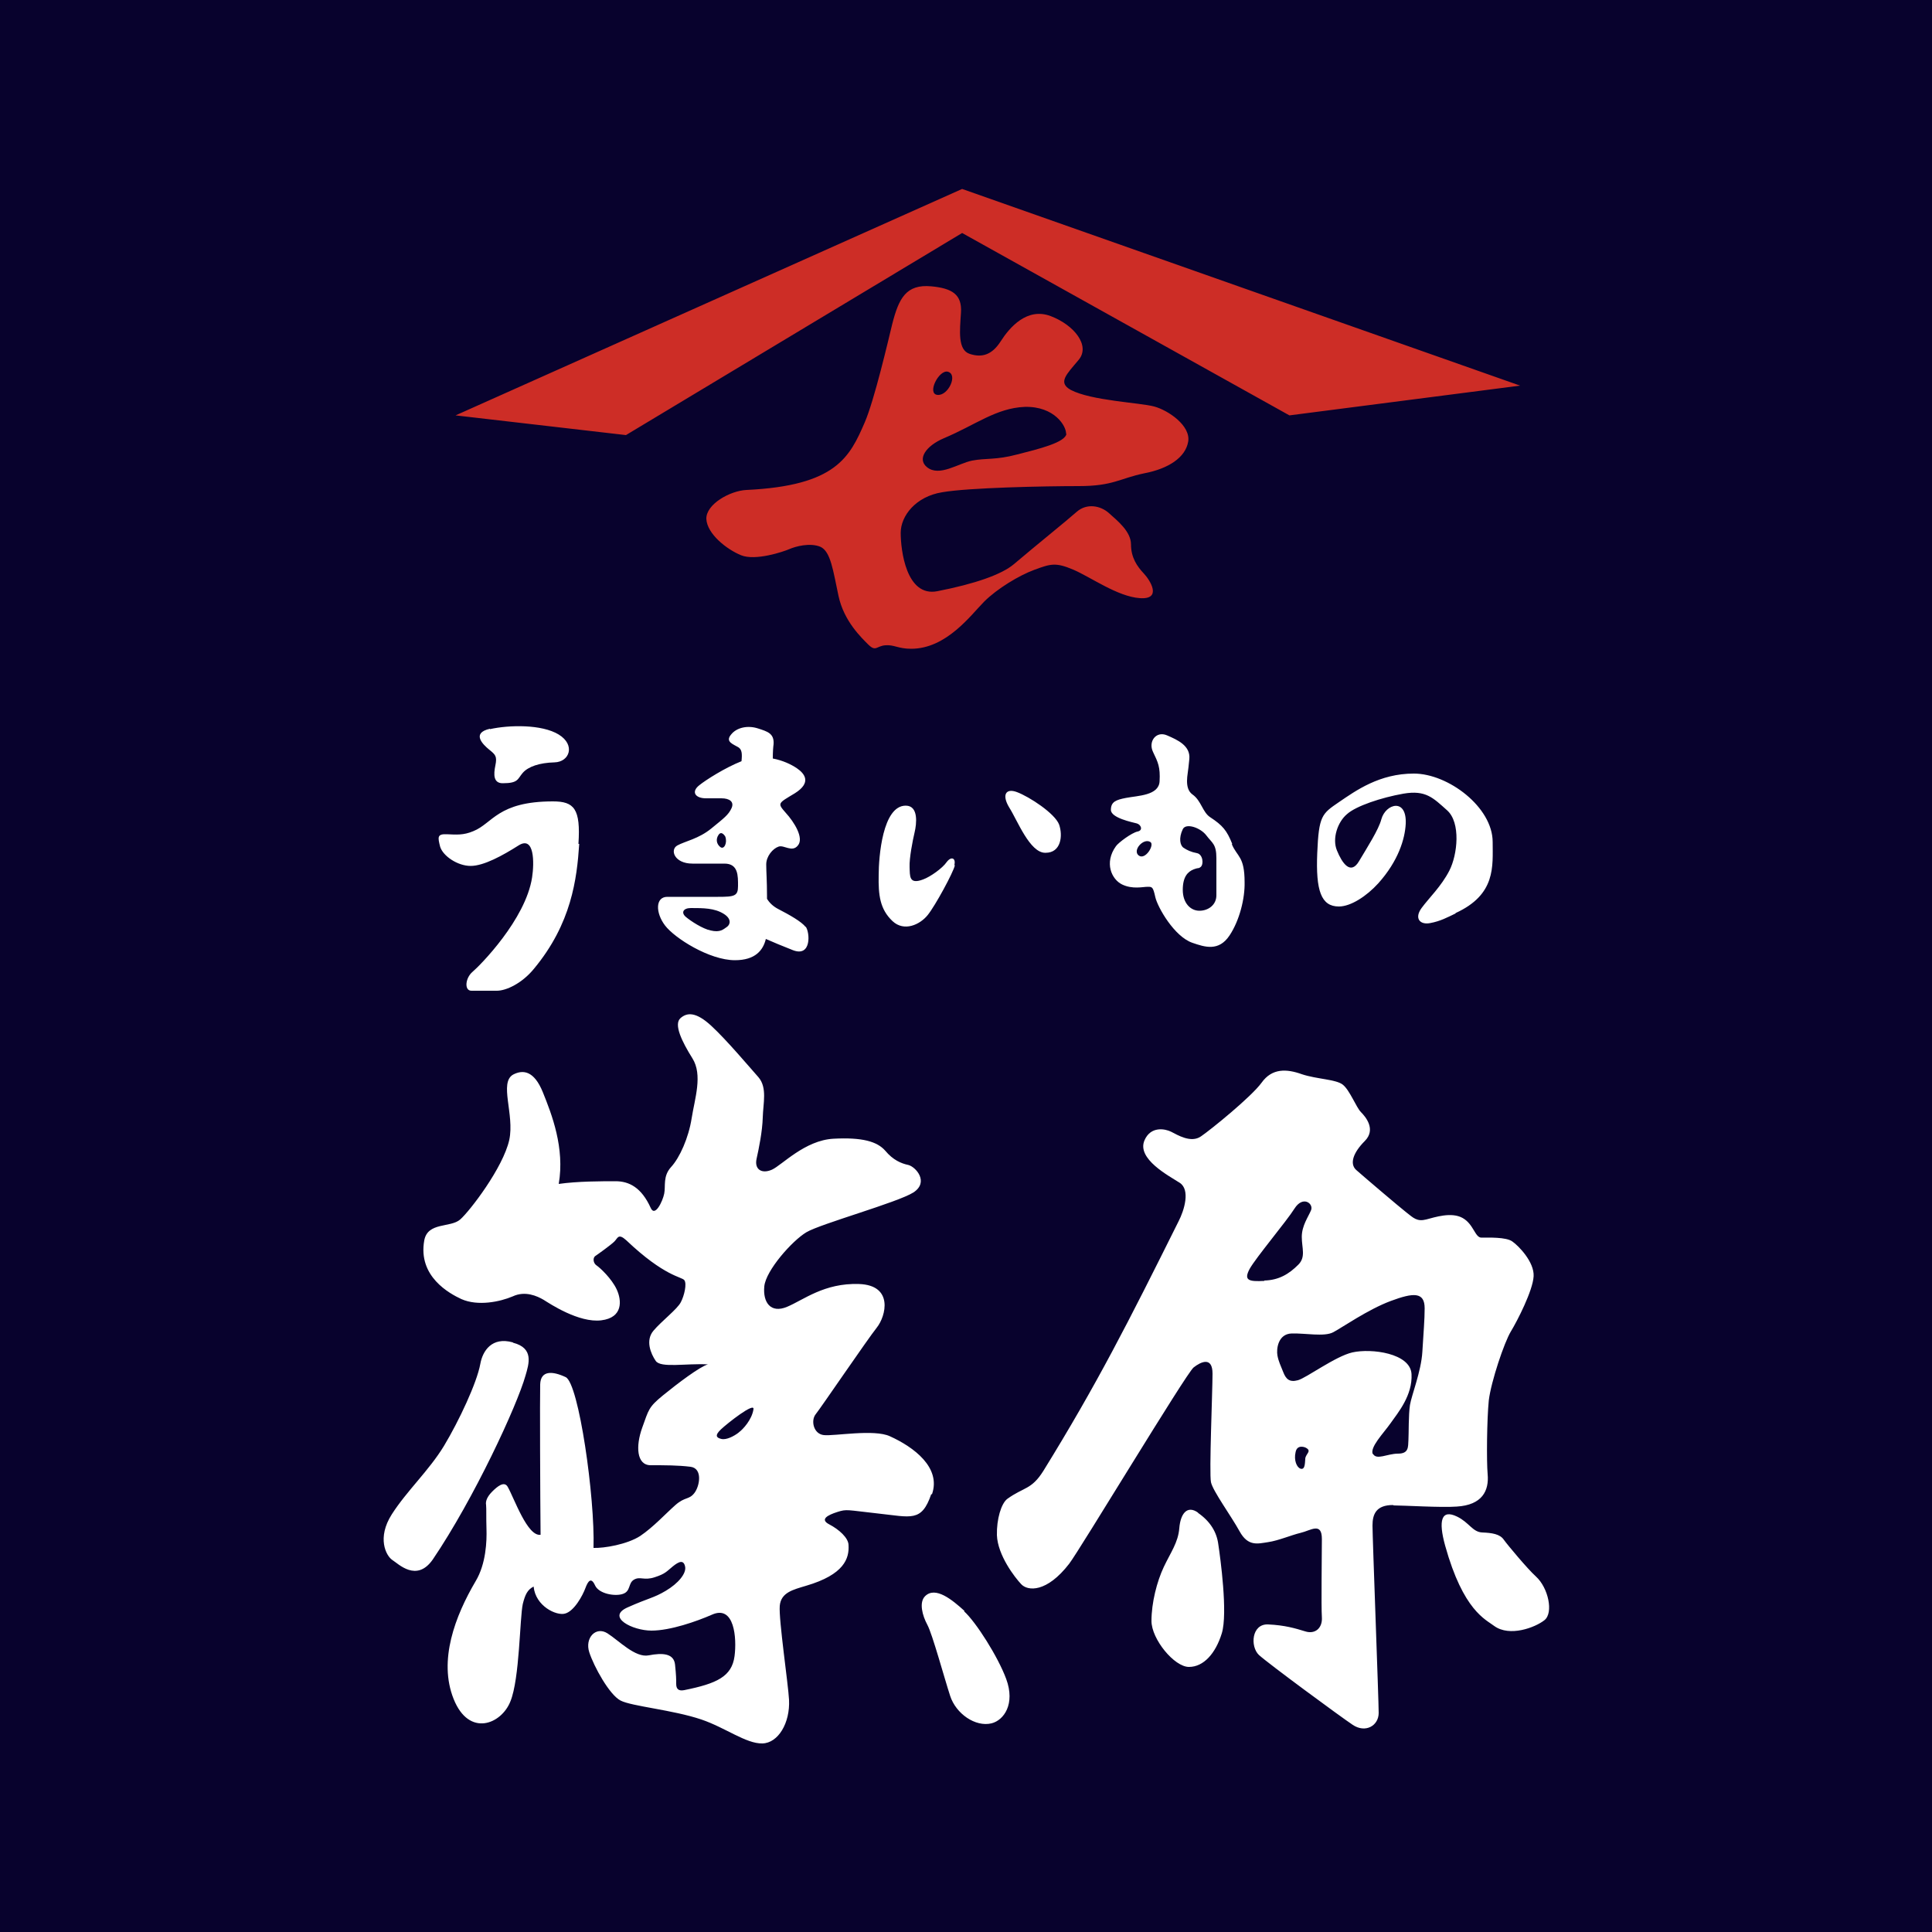
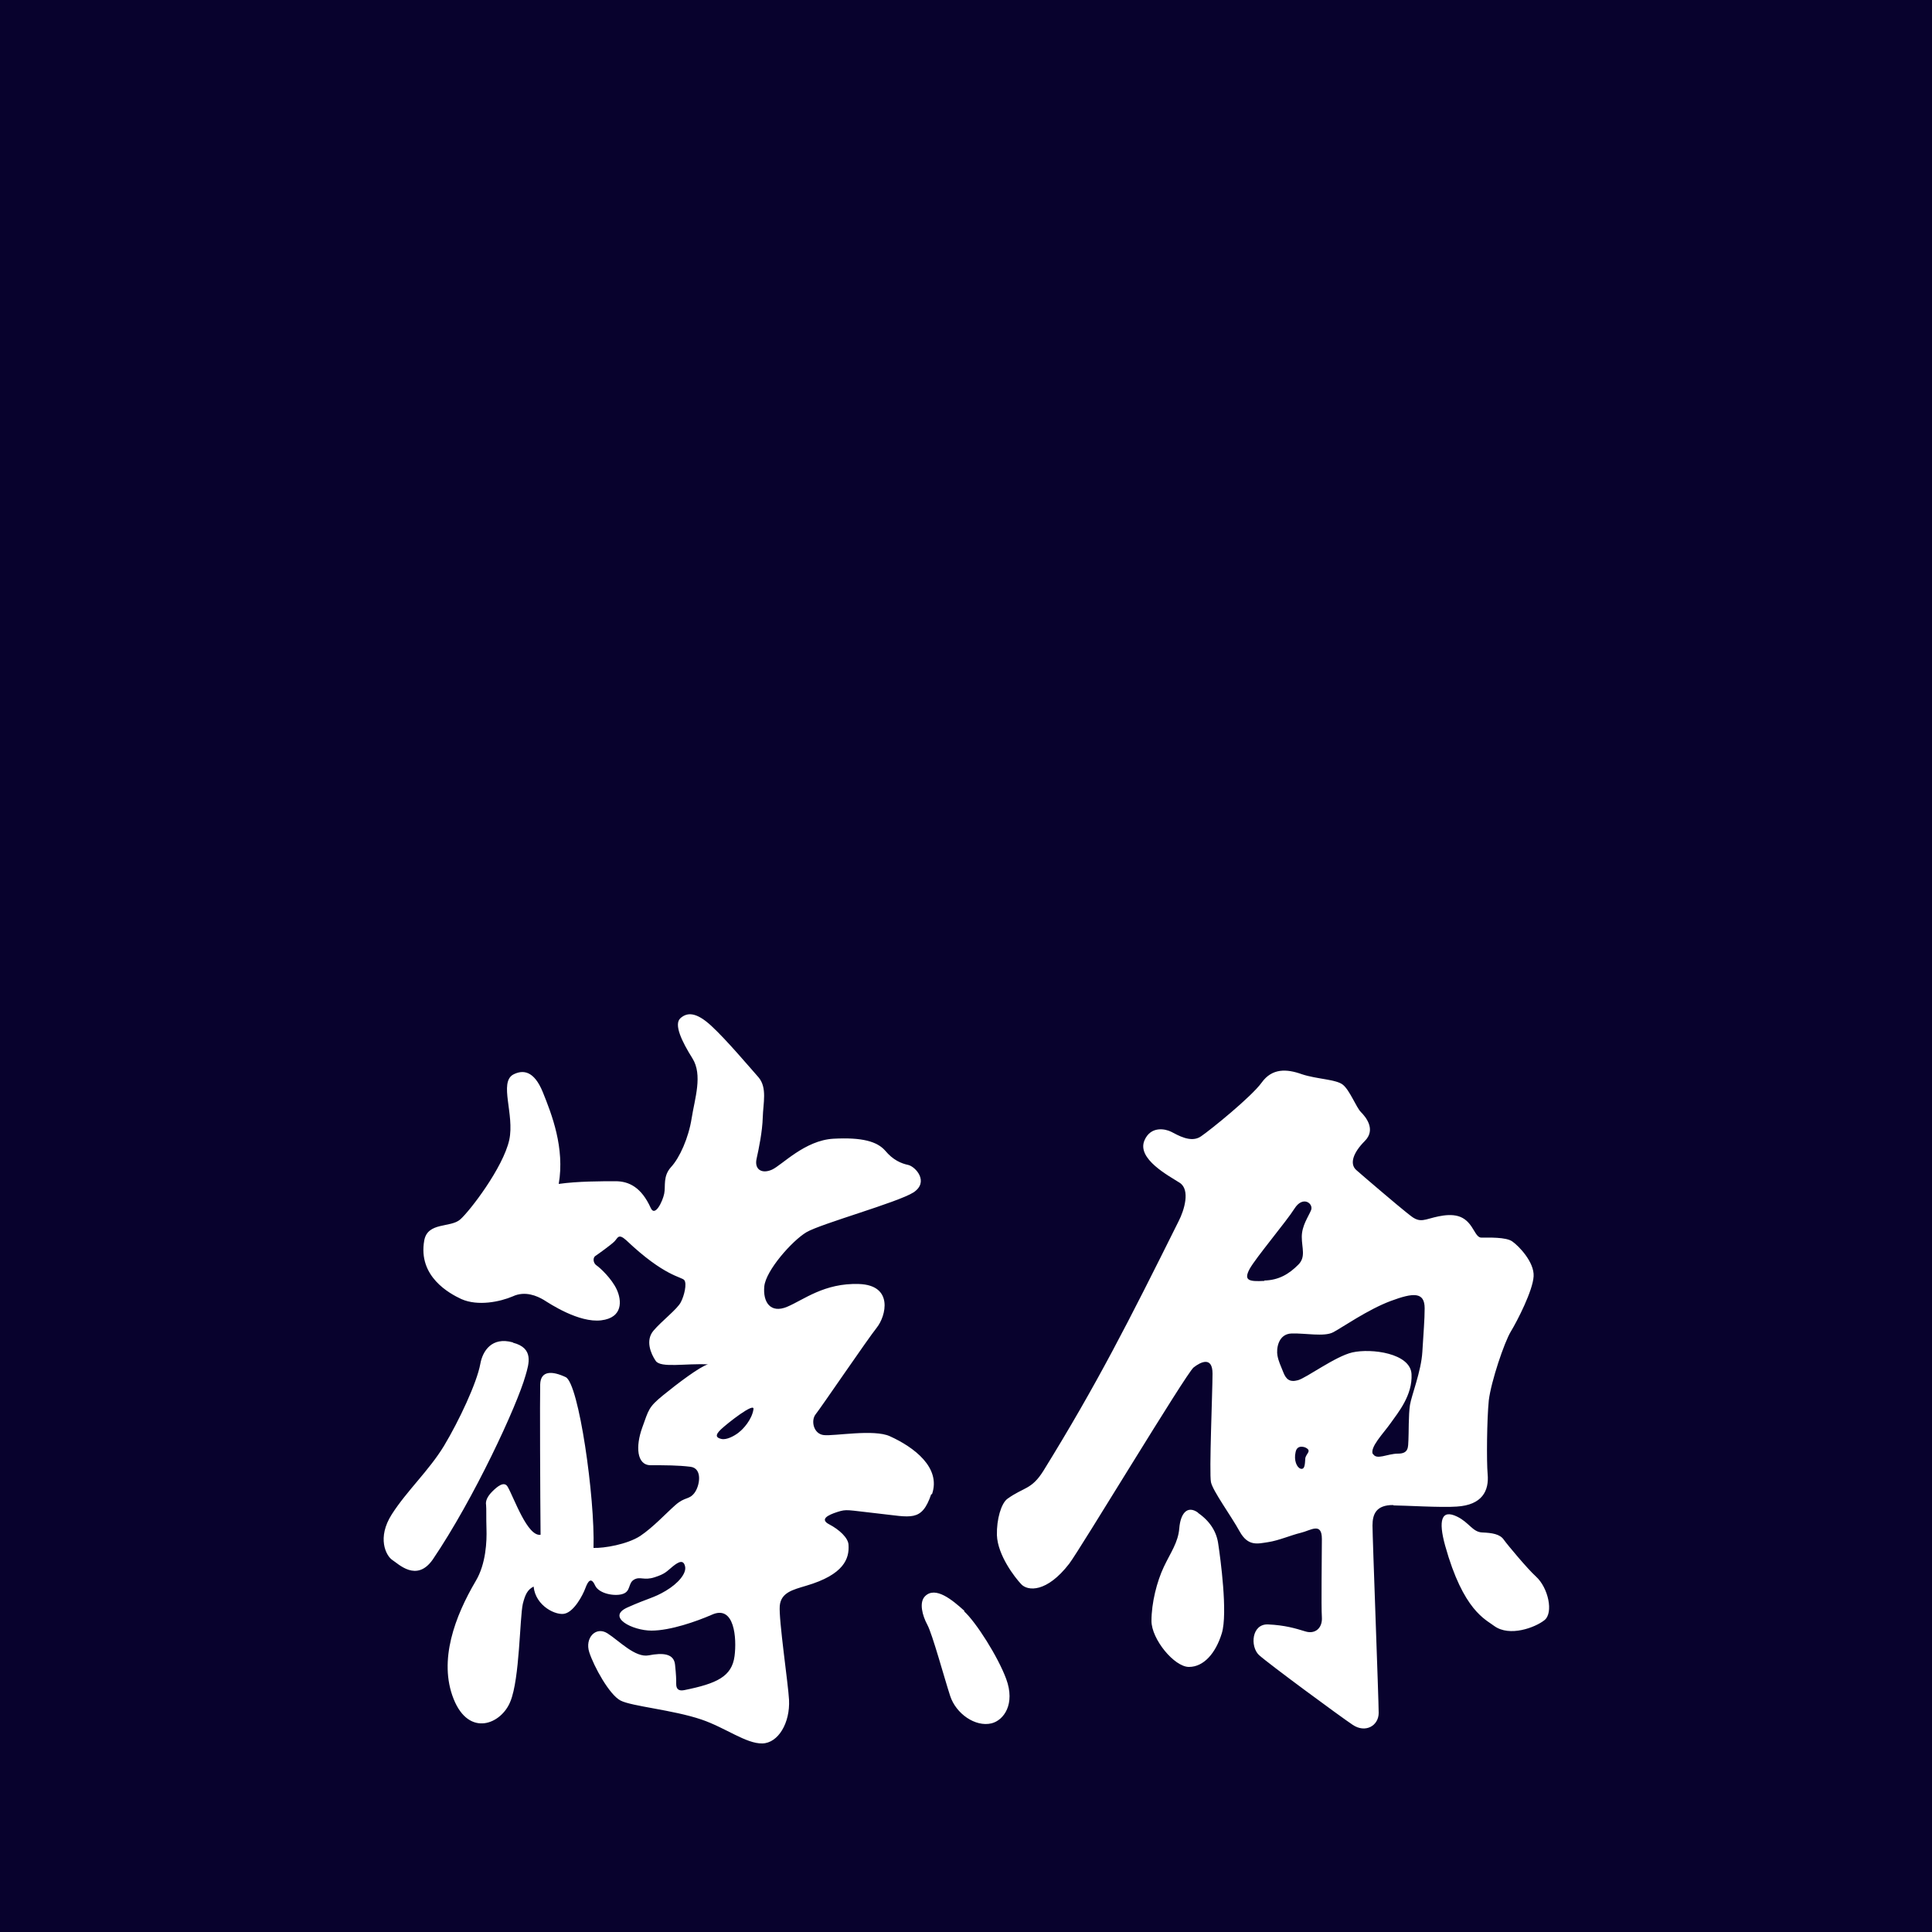
<svg xmlns="http://www.w3.org/2000/svg" id="_レイヤー_2" data-name="レイヤー 2" viewBox="0 0 50 50">
  <defs>
    <style>
      .cls-1 {
        fill: #08022d;
      }

      .cls-2 {
        fill: #cd2d26;
      }

      .cls-3 {
        fill: #fff;
      }
    </style>
  </defs>
  <g id="_レイヤー_1-2" data-name="レイヤー 1">
    <g>
      <rect class="cls-1" width="50" height="50" />
-       <path class="cls-2" d="M11.79,10.75l13.11-5.86,14.44,5.09-5.97.77-8.47-4.72-8.7,5.23-4.41-.51ZM30.75,11.43c-.07.41-.51.7-1.14.82-.63.13-.8.33-1.69.33s-2.86.04-3.54.16c-.68.11-1.07.61-1.07,1.05s.14,1.67.95,1.51c.97-.19,1.66-.43,1.98-.7.6-.51,1.35-1.11,1.62-1.35.27-.24.63-.16.84.03s.57.47.57.81.16.57.33.75c.17.18.48.68-.1.64-.58-.04-1.28-.55-1.73-.74s-.58-.15-1.01.01c-.38.14-.95.48-1.29.82s-.97,1.22-1.89,1.22c-.34,0-.44-.11-.67-.09s-.24.17-.43-.01c-.18-.18-.64-.61-.78-1.27-.14-.65-.2-1.15-.47-1.27-.27-.11-.64-.01-.8.06-.16.07-.88.31-1.25.16s-.88-.55-.9-.94c-.01-.38.61-.73,1.04-.75,2.32-.11,2.67-.85,3.06-1.75.25-.58.61-2.13.71-2.54.17-.67.36-1.04,1.01-.98.54.05.8.21.77.68s-.09.97.23,1.07c.31.1.57.03.8-.33.23-.36.68-.88,1.29-.65.61.23,1.04.77.72,1.14-.31.37-.54.58-.2.77.53.28,1.79.33,2.16.43.37.1.95.5.88.91ZM24.26,10.22c.28.03.54-.53.27-.6-.23-.06-.55.57-.27.6ZM27.59,11.23c.01-.2-.3-.72-1.07-.7-.74.03-1.28.47-2.09.81-.47.2-.7.54-.44.75.32.26.81-.1,1.17-.17.36-.07.61-.01,1.17-.16.55-.14,1.25-.31,1.27-.54Z" />
      <path class="cls-3" d="M36.07,38.96c.26,0,1.24.06,1.63.03.66-.04.84-.41.8-.84-.03-.33-.02-1.42.03-1.91.06-.49.4-1.5.57-1.78s.57-1.06.59-1.43c.02-.37-.39-.79-.55-.9-.16-.12-.63-.1-.8-.1s-.2-.35-.49-.51c-.29-.16-.71-.02-.94.04-.24.06-.33-.04-.51-.18-.18-.14-1.12-.94-1.3-1.1s-.08-.45.22-.75.02-.63-.1-.75c-.12-.12-.29-.57-.47-.71-.18-.14-.67-.14-1.06-.27-.39-.14-.77-.16-1.04.22-.27.37-1.32,1.22-1.57,1.39-.26.18-.61-.04-.77-.12-.16-.08-.53-.15-.69.22-.21.48.63.92.91,1.1.28.18.12.71-.03,1-1.3,2.61-2.11,4.21-3.5,6.46-.31.49-.5.41-.93.72-.16.12-.28.53-.27.94.02.52.46,1.09.63,1.27s.66.22,1.24-.53c.27-.35,3.03-4.93,3.22-5.08s.49-.29.49.16-.09,2.58-.04,2.81.52.87.74,1.27c.22.4.47.32.74.28s.59-.18.84-.24c.26-.06.55-.29.55.16s-.02,1.73,0,2.02c.02.29-.18.45-.43.37-.26-.08-.53-.16-.96-.18-.43-.02-.47.57-.24.79.24.22,2.1,1.59,2.43,1.81s.67.02.67-.31-.16-4.55-.16-4.85.1-.53.53-.53ZM32.72,33.15c-.4.02-.54-.01-.38-.31.16-.29.96-1.24,1.16-1.56.22-.35.5-.13.43.04s-.24.4-.24.69.11.52-.09.72c-.24.24-.5.4-.88.41ZM33.78,37.76c-.01.13-.01.28-.12.25-.1-.03-.18-.22-.13-.43.04-.21.25-.12.25-.12.19.09.01.16,0,.29ZM35.53,37.64c-.09-.18.27-.54.46-.81s.57-.72.54-1.27c-.03-.54-1.04-.67-1.53-.56-.44.1-1.19.66-1.41.72-.22.06-.31-.03-.38-.21s-.12-.27-.15-.43c-.03-.16.01-.56.37-.57.35-.01.84.09,1.07-.03s.9-.59,1.49-.81c.59-.22.88-.24.88.19,0,.29-.03.63-.06,1.13-.03.5-.28,1.12-.32,1.37s-.03.74-.04.91c-.01.18.01.35-.27.35s-.56.18-.65,0ZM13.27,34.74c-.54-.15-.78.22-.84.56-.09.49-.55,1.47-.94,2.12-.39.64-.96,1.16-1.35,1.77s-.15,1.07.01,1.18c.16.1.63.59,1.05-.01,1.07-1.58,2.18-3.98,2.4-4.76.09-.31.22-.71-.32-.85ZM24.96,41.69c-.31-.28-.75-.65-1.02-.38-.16.16-.07.5.06.74s.44,1.38.59,1.84c.15.46.65.81,1.07.71.32-.08.62-.5.38-1.15-.21-.57-.78-1.47-1.09-1.75ZM31.01,39.15c-.29-.21-.46.03-.49.4s-.22.62-.4,1c-.18.38-.32.93-.32,1.4s.59,1.19.97,1.19.69-.35.85-.87c.16-.52-.04-1.97-.09-2.3-.04-.32-.21-.6-.53-.82ZM39.74,40.79c-.2-.18-.72-.8-.82-.94-.1-.15-.31-.18-.56-.19-.25-.01-.34-.26-.65-.41-.41-.2-.49.1-.31.75.47,1.69,1.05,1.91,1.27,2.08.4.29,1.06.04,1.3-.15s.1-.84-.22-1.13ZM24.12,38.67c.24-.69-.47-1.22-1.09-1.5-.41-.19-1.44,0-1.71-.03s-.34-.38-.21-.54c.13-.16,1.34-1.94,1.58-2.24s.44-1.1-.46-1.13c-.9-.03-1.43.41-1.86.59s-.63-.12-.59-.53c.04-.41.72-1.18,1.09-1.4.37-.22,2.36-.77,2.77-1.03.41-.27.06-.66-.13-.71-.19-.04-.4-.13-.6-.37-.21-.24-.6-.35-1.34-.31-.74.04-1.33.68-1.59.8-.27.12-.46-.01-.4-.28.06-.27.15-.71.16-1.07.01-.37.12-.77-.11-1.04-.24-.27-.82-.96-1.22-1.33s-.63-.35-.8-.2c-.18.16.04.61.31,1.04.27.43.06,1.04-.02,1.55-.08.51-.31,1.02-.53,1.26-.22.24-.14.49-.18.69-.04.2-.24.62-.35.37-.24-.53-.56-.69-.91-.69s-.99,0-1.47.07c.16-.93-.18-1.8-.41-2.37s-.52-.59-.77-.46c-.37.21.04,1.03-.1,1.69-.16.72-1.02,1.84-1.27,2.06-.25.22-.84.06-.93.54-.17.94.66,1.38.96,1.52.43.19,1,.07,1.33-.07.32-.15.63-.01.8.09.16.1.91.6,1.49.53.57-.07.53-.52.4-.8-.13-.28-.43-.56-.52-.62-.09-.06-.1-.19-.04-.24.06-.04.41-.29.5-.38s.1-.22.31-.03c.99.94,1.43.94,1.5,1.03.07.09,0,.4-.09.57-.09.18-.5.49-.71.74-.21.25-.07.59.06.78s.78.06,1.35.09c-.21.06-.78.49-1.16.8s-.37.37-.54.84-.15.97.22.97.71,0,1.03.04c.32.04.24.5.1.68s-.24.09-.49.31c-.25.22-.57.57-.91.8-.34.22-.94.32-1.21.31.04-1.3-.38-4.26-.72-4.42-.34-.16-.65-.18-.66.19-.01.3,0,2.95.01,3.89-.34.05-.68-.94-.85-1.24-.09-.16-.27-.01-.4.12-.13.13-.18.25-.16.35.01.1,0,.31.01.62.01.31-.01.9-.28,1.35-.53.9-.97,2.05-.57,3.05.4,1,1.24.65,1.47.06.24-.59.24-2.16.32-2.52.06-.24.12-.37.28-.45.05.51.59.76.81.7.24-.06.46-.47.53-.66s.15-.29.25-.07c.1.22.52.29.72.22.21-.07.13-.28.29-.37.16-.09.25.03.53-.06.28-.09.31-.15.47-.28.16-.13.28-.18.32,0,.04.18-.18.44-.5.63-.32.19-.43.18-.99.43s.13.6.62.6,1.17-.24,1.56-.41c.59-.27.65.61.59,1.07-.07.53-.46.71-1.3.88-.15.03-.21-.03-.21-.16s0-.21-.03-.5c-.03-.29-.32-.31-.68-.24-.35.07-.77-.38-1.07-.57s-.59.12-.47.49.52,1.1.81,1.25c.29.15,1.35.24,2.09.49.62.21,1.16.63,1.58.62.41-.01.72-.53.69-1.13-.02-.4-.27-2.08-.24-2.43.03-.35.35-.42.68-.52.99-.29,1.12-.71,1.1-1.05,0-.19-.25-.41-.5-.54s-.04-.24.21-.32.24-.05,1.06.04c.85.09,1.12.23,1.37-.5ZM19.11,37.08c-.12.09-.31.19-.44.16-.13-.03-.18-.09-.01-.25s.87-.71.84-.52c-.04.27-.27.52-.38.6Z" />
-       <path class="cls-3" d="M31.89,21.84c-.14-.35-.25-.48-.57-.69-.2-.13-.23-.43-.46-.59-.11-.08-.14-.21-.14-.35s.03-.23.06-.57-.3-.49-.58-.61c-.28-.12-.49.16-.36.43.13.27.19.39.17.76s-.56.37-.87.43c-.26.05-.39.1-.39.31s.56.32.67.35c.11.03.17.18.02.21-.15.03-.5.29-.56.38-.31.43-.11.86.16.99.27.13.54.06.66.06s.14,0,.2.27c.06.26.49,1.02.96,1.18.32.11.68.23.96-.19.26-.39.4-.96.39-1.38,0-.67-.19-.65-.33-.98ZM29.47,22.14c-.17-.13.12-.46.3-.35.12.07-.13.48-.3.35ZM31.48,23.17c0,.25-.21.4-.44.4s-.43-.2-.43-.54.13-.47.28-.53c.16-.06.11-.01.18-.06.09-.07.06-.33-.09-.36-.16-.03-.26-.08-.35-.14-.09-.06-.13-.25-.02-.48.08-.17.46-.04.61.16.15.2.26.22.26.59v.96ZM20.85,23.99c-.11-.14-.41-.31-.72-.47-.13-.07-.22-.16-.28-.26v-.07c0-.41-.02-.61-.02-.82s.17-.41.32-.46c.14-.05.35.16.5-.03.16-.19-.09-.6-.32-.85-.22-.25-.19-.24.24-.5.43-.27.27-.5.05-.65-.15-.1-.36-.2-.62-.25,0-.17.01-.3.02-.37.02-.28-.16-.33-.41-.41-.25-.08-.54-.03-.69.16-.16.19.06.25.19.33.09.06.1.16.08.36-.43.17-.93.49-1.09.62-.22.17-.11.34.17.34h.4c.21,0,.34.09.26.26-.08.17-.19.25-.52.52-.33.27-.68.33-.88.44-.2.11-.08.47.39.47h.83c.36,0,.35.32.35.58s-.09.28-.52.28h-1.31c-.31,0-.31.41-.06.74.25.33,1.15.9,1.81.9.53,0,.73-.26.8-.55.18.08.42.18.7.29.49.19.44-.47.33-.61ZM18.81,23.99c-.09.06-.17.15-.42.09-.2-.04-.51-.24-.64-.35-.13-.11-.07-.23.13-.23.32,0,.61,0,.85.15.21.13.17.28.08.34ZM18.77,21.65c.06.16-.03.35-.13.27s-.12-.21-.04-.32c.08-.11.17.05.17.05ZM12.68,18.87c.49-.11,1.34-.13,1.78.14.44.27.28.71-.11.72s-.68.11-.82.27c-.14.16-.11.27-.52.27-.24,0-.24-.22-.19-.46.05-.24,0-.28-.16-.41-.16-.13-.47-.43.02-.54ZM14.99,21.84c-.06.91-.2,2.06-1.17,3.23-.31.38-.72.57-.96.57h-.66c-.19,0-.16-.33.03-.49.19-.16,1.37-1.35,1.54-2.44.06-.39.06-1.09-.35-.83s-.9.53-1.24.53-.72-.26-.79-.5c-.06-.24-.08-.33.17-.32s.43.03.69-.08c.5-.2.63-.77,2.06-.77.55,0,.72.19.66,1.1ZM24.71,22.4c-.04.18-.5,1.03-.7,1.28-.2.25-.61.44-.91.16-.33-.31-.37-.68-.36-1.19,0-.47.1-1.8.7-1.8.34,0,.28.48.23.69-.05.21-.14.67-.13.9.01.23-.02.46.35.32.19-.07.5-.29.61-.45.12-.16.24-.1.2.07ZM27.05,22.07c-.4,0-.72-.84-.93-1.17-.2-.33-.09-.51.2-.4.32.12.98.55,1.09.84.1.29.05.73-.35.73ZM37.67,23.64c-.21.1-.39.2-.66.25s-.41-.13-.22-.39c.19-.26.51-.56.72-.97.21-.41.3-1.24-.06-1.56s-.55-.53-1.13-.43c-.57.1-1.23.32-1.46.53-.24.2-.39.63-.26.94.13.32.35.65.57.28.22-.37.51-.82.58-1.09.11-.4.66-.56.63.12-.02.39-.19.96-.71,1.54-.3.33-.71.6-1.02.6-.46,0-.6-.41-.56-1.38.04-.97.12-1.02.56-1.32s1.05-.74,1.94-.74,2.04.87,2.04,1.77c0,.63.09,1.36-.96,1.84Z" />
    </g>
  </g>
</svg>